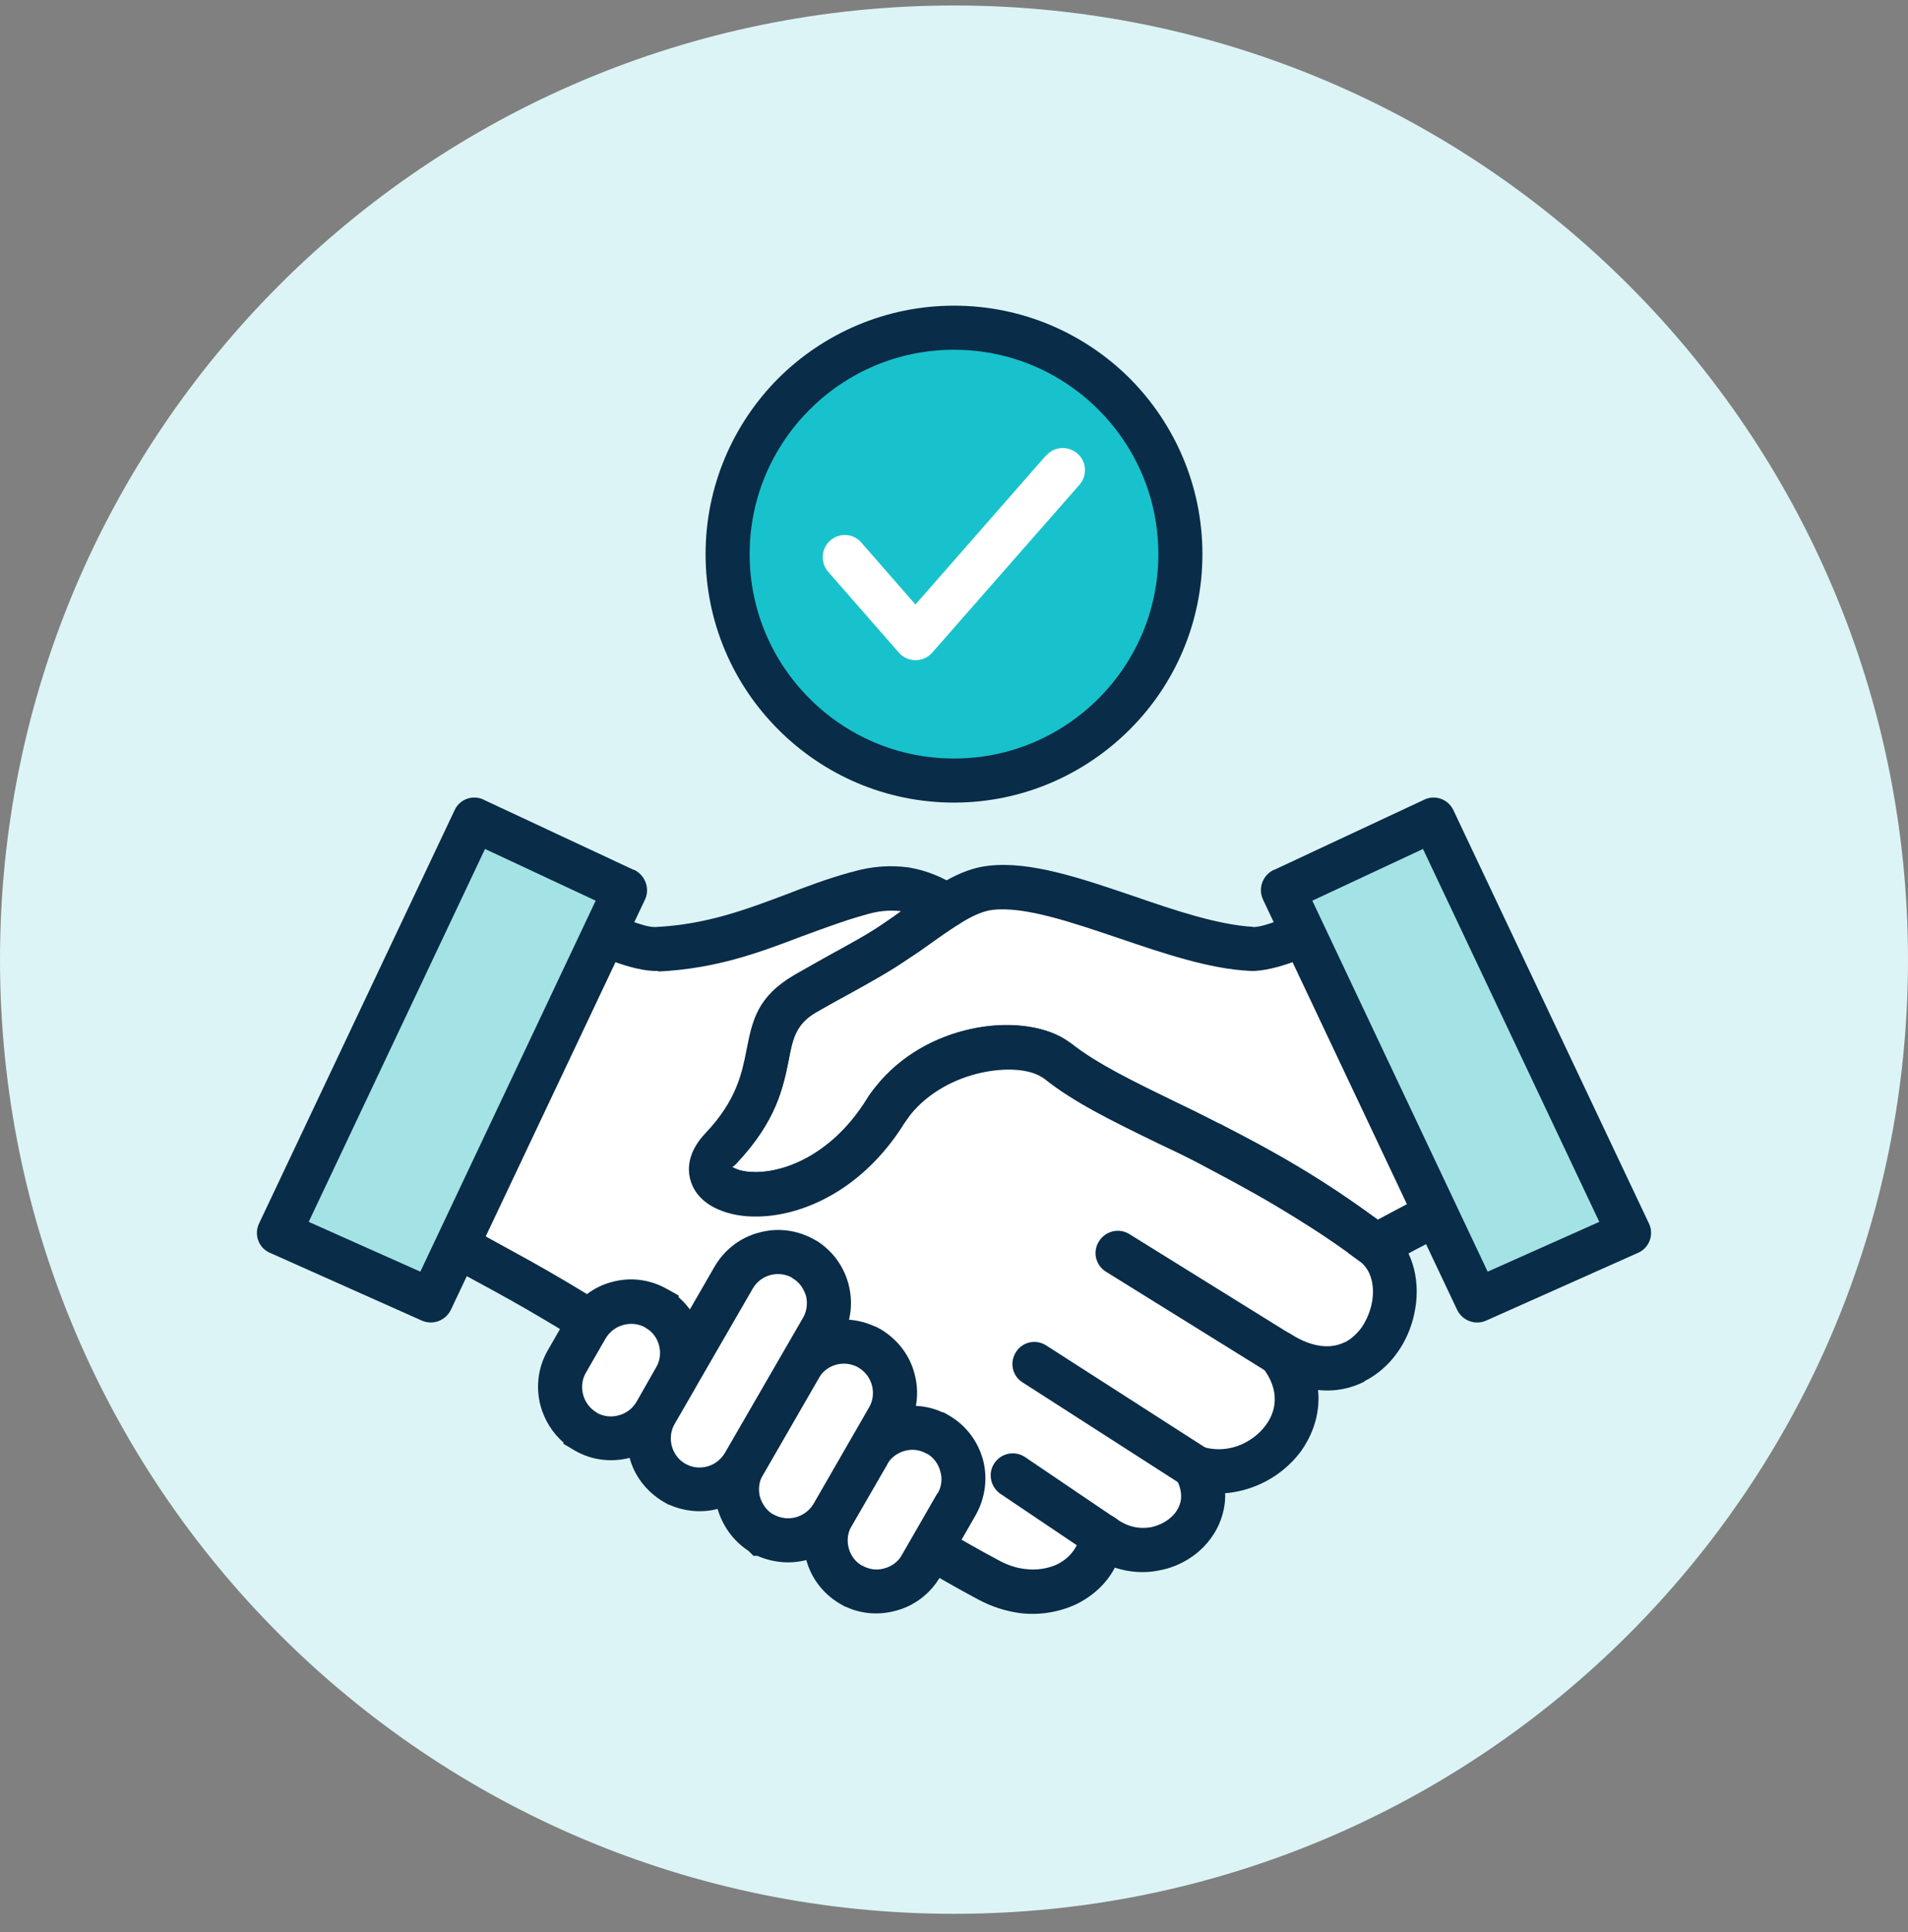
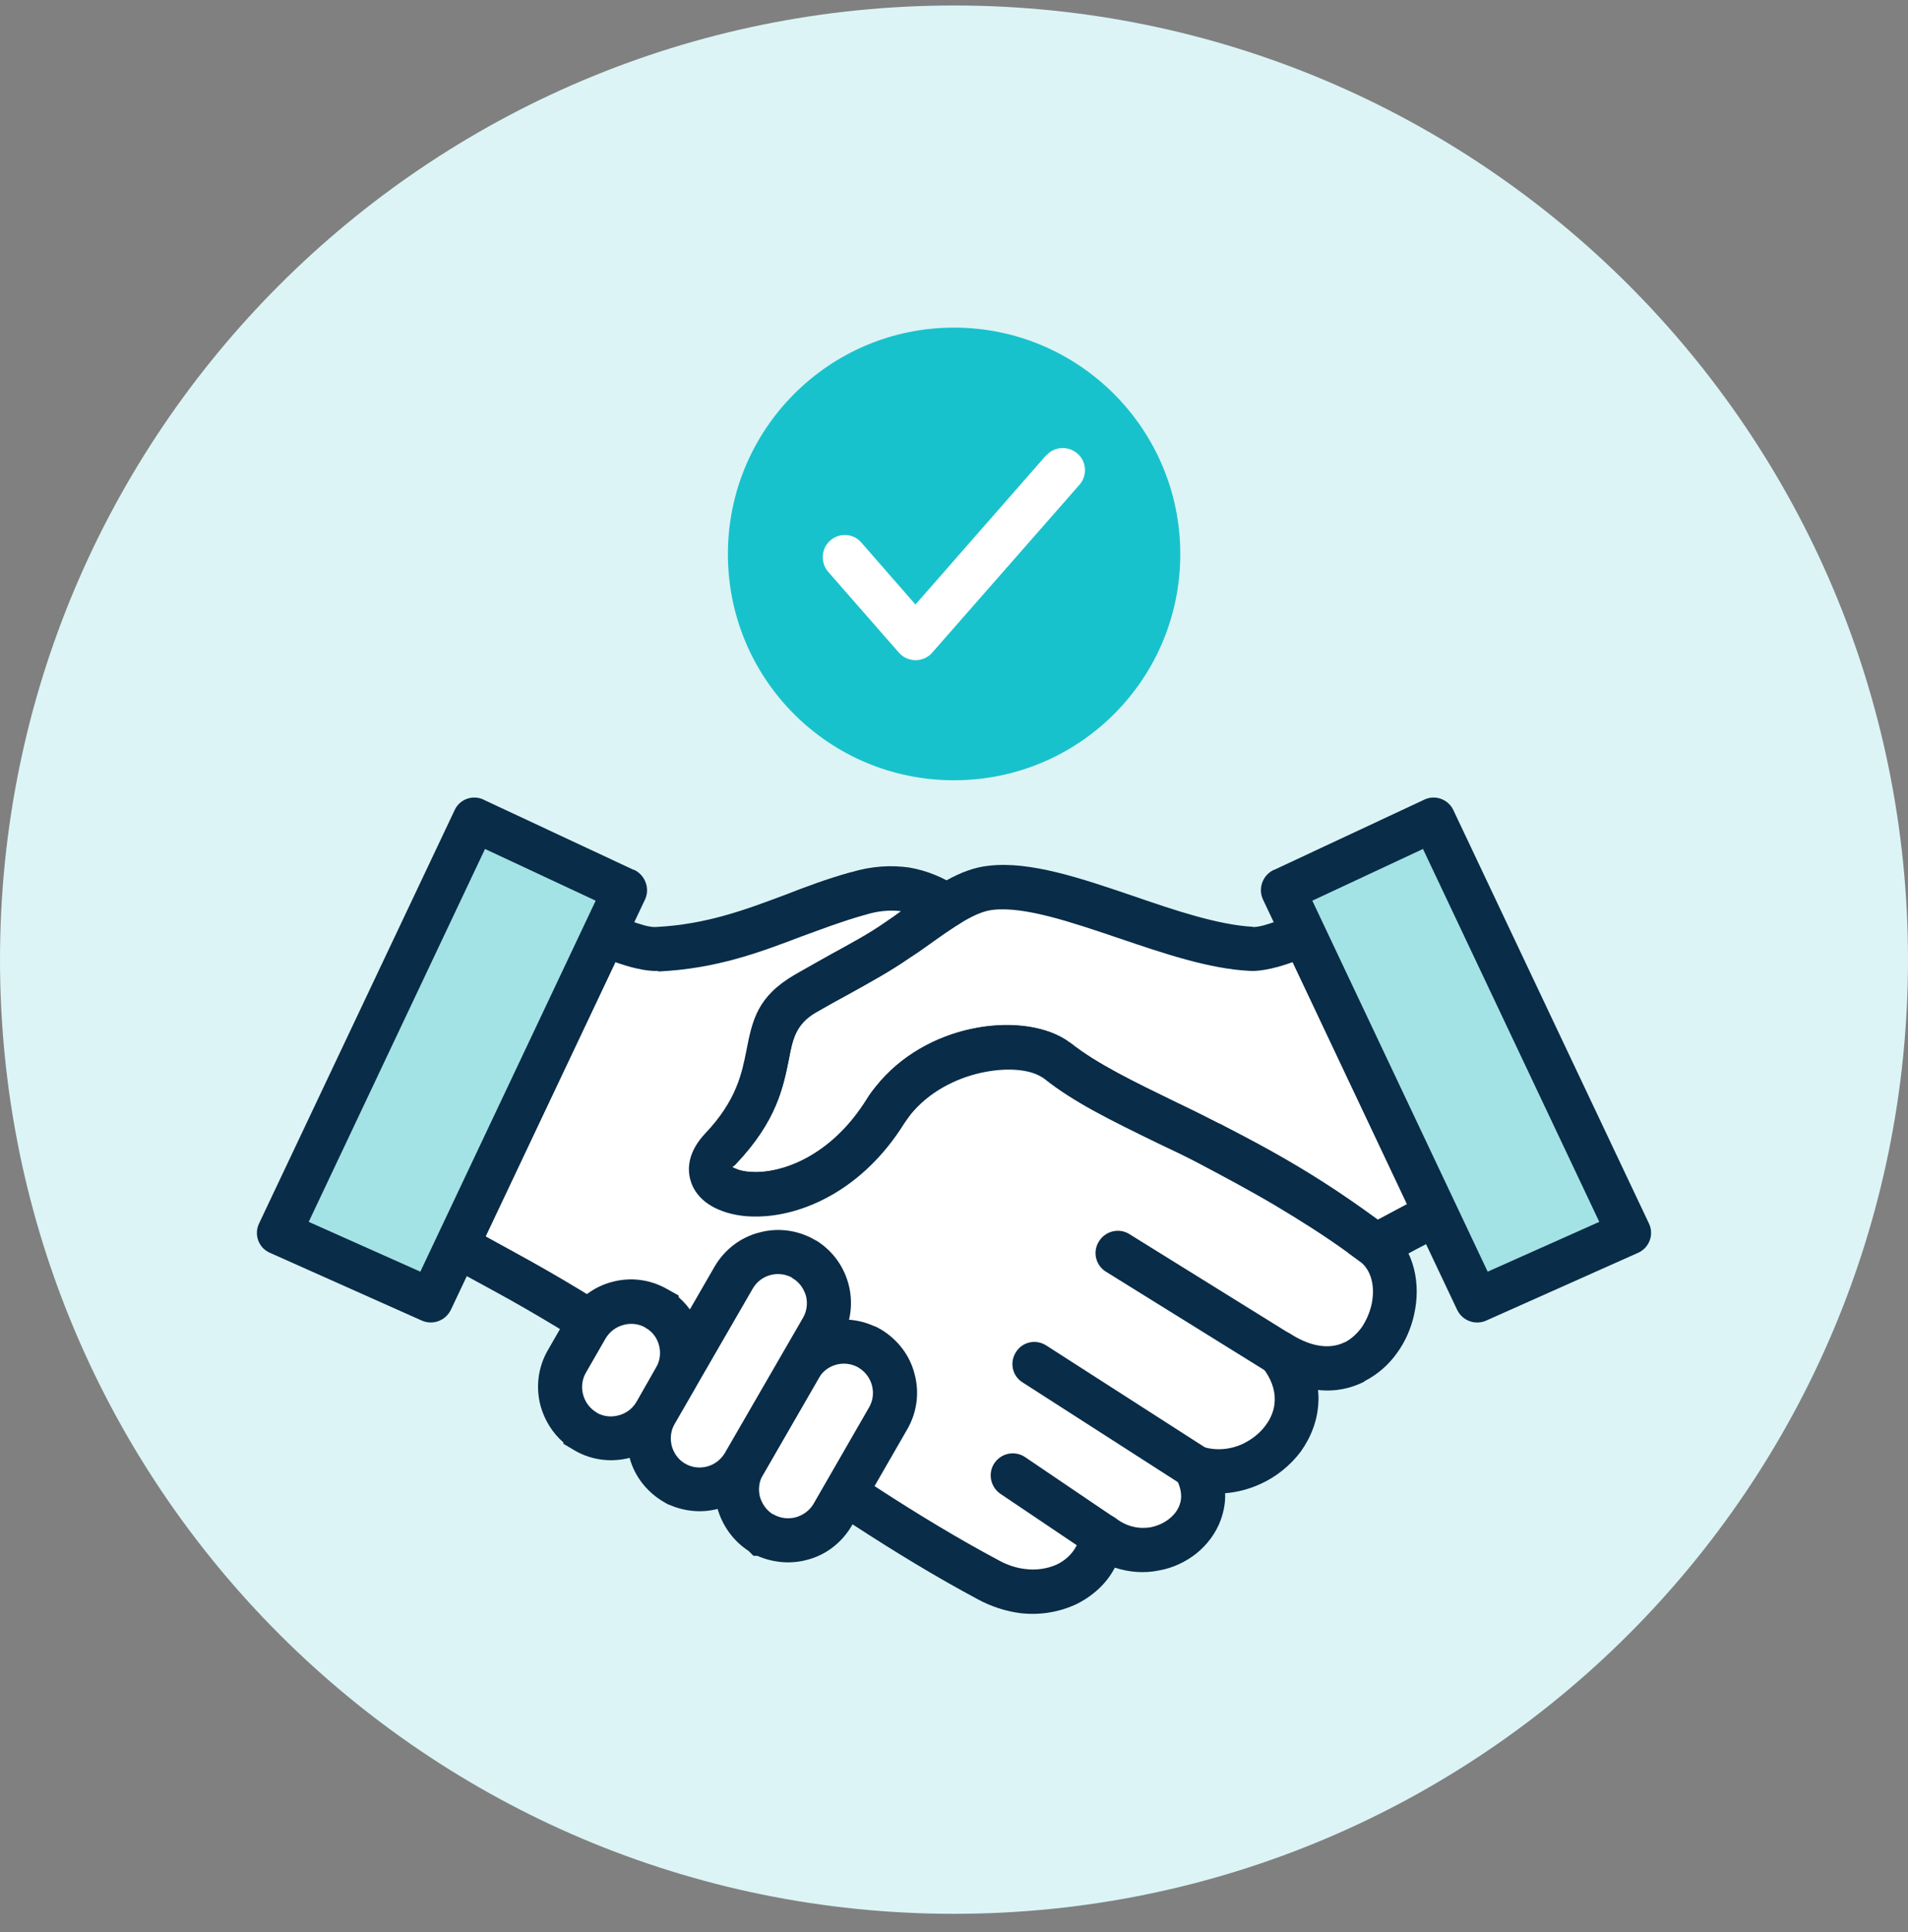
<svg xmlns="http://www.w3.org/2000/svg" width="80" height="81" fill="none">
  <rect width="100%" height="100%" fill="#808080" stroke="none" />
  <g clip-path="url(#clip0_476_7479)">
    <path d="M40 80.23c22.091 0 40-17.909 40-40S62.091.23 40 .23 0 18.139 0 40.23s17.909 40 40 40z" fill="#DCF4F5" />
    <path fill-rule="evenodd" clip-rule="evenodd" d="M54.656 39.134s-1.432.68-2.192.648c-3.416-.168-8.064-2.904-10.944-2.56-1.208.128-2.432 1.168-3.928 2.192-1.128.776-2.44 1.416-3.848 2.232-2.456 1.432-.592 3.376-3.56 6.512-1.984 2.104 3.76 3.504 6.936-1.576 1.72-2.744 5.752-3.256 7.208-2.112 2.744 2.184 7.856 3.52 13.344 7.76.656-.352 1.864-.984 2.536-1.352l-5.56-11.744h.008z" fill="#fff" />
    <path d="M54.2 40.334c-.552.2-1.264.392-1.776.368-1.72-.08-3.64-.736-5.528-1.376-1.984-.672-3.944-1.336-5.264-1.184-.752.08-1.64.72-2.68 1.456-.272.2-.576.408-.84.576-.776.536-1.616 1-2.512 1.496-.456.248-.936.512-1.392.776-.84.488-.976 1.128-1.128 1.944-.24 1.184-.512 2.6-2.216 4.4-.104.12-.168.12-.16.144 0 0 .056.024.144.064.208.096.512.144.88.144 1.328-.024 3.232-.84 4.608-3.048.12-.2.248-.368.384-.536 1.04-1.312 2.536-2.104 3.992-2.416 1.496-.328 2.992-.16 3.944.432.088.056.168.12.248.168 1.08.856 2.616 1.6 4.424 2.48 2.44 1.184 5.36 2.6 8.432 4.912l1.232-.656L54.2 40.326v.008zm-1.68-1.472c.512.024 1.696-.536 1.736-.552h.016c.456-.224 1.008-.024 1.224.432l5.56 11.744c.208.448.04.976-.392 1.208-.432.24-.856.456-1.288.68-.488.264-.984.528-1.208.656-.312.184-.736.168-1.04-.064-3.088-2.392-6.096-3.864-8.6-5.072-1.888-.92-3.504-1.704-4.752-2.704-.024-.016-.056-.04-.088-.056-.536-.344-1.512-.416-2.56-.184-1.08.24-2.192.816-2.944 1.744-.088.12-.184.248-.264.368-1.776 2.848-4.32 3.888-6.144 3.912-.632.016-1.192-.096-1.64-.288-.568-.24-.976-.632-1.152-1.128-.224-.632-.08-1.352.568-2.048 1.328-1.392 1.552-2.536 1.744-3.496.248-1.264.448-2.256 2.024-3.176.512-.288.968-.552 1.416-.8.856-.472 1.672-.904 2.368-1.392.304-.208.552-.384.8-.568 1.248-.88 2.328-1.656 3.544-1.784 1.744-.208 3.888.528 6.08 1.272 1.76.608 3.56 1.208 5.016 1.288l-.024.008z" fill="#092C48" />
    <path fill-rule="evenodd" clip-rule="evenodd" d="M25.344 39.134s1.432.68 2.192.648c3.416-.168 5.584-1.552 8.384-2.328 1.488-.448 2.72-.184 3.768.512-.64.408-1.344.936-2.088 1.448-1.128.776-2.44 1.416-3.848 2.232-2.456 1.432-.592 3.376-3.56 6.512-1.984 2.104 3.76 3.504 6.936-1.576 1.72-2.744 5.752-3.256 7.208-2.112 1.52 1.208 3.76 2.152 6.368 3.464 2.184 1.16 4.32 2.368 6.328 3.808.208.16.424.312.632.488 2.112 1.84-.16 6.936-4.056 4.48 2.152 2.624-.792 5.688-3.496 4.808 1.344 2.496-1.816 4.48-3.904 2.864-.248 1.944-2.576 3.024-4.768 1.856-7.024-3.768-12.936-8.92-20.304-12.936l-1.984-1.08 6.184-13.08.008-.008z" fill="#fff" />
    <path d="M25.744 38.31s1.224.576 1.736.552c2.144-.104 3.8-.736 5.448-1.352.88-.344 1.76-.672 2.736-.944h.016c.88-.264 1.68-.304 2.432-.2.76.128 1.456.424 2.088.84.424.272.536.856.264 1.272-.088.128-.208.24-.344.312-.344.208-.752.496-1.168.8-.288.2-.576.408-.84.576-.776.536-1.616 1-2.512 1.496-.456.248-.936.512-1.392.776-.84.488-.976 1.128-1.128 1.944-.24 1.184-.512 2.6-2.216 4.4-.104.12-.168.12-.16.144 0 0 .056.024.144.064.208.096.512.144.88.144 1.328-.024 3.232-.84 4.608-3.048.12-.2.248-.368.384-.536 1.04-1.312 2.536-2.104 3.992-2.416 1.496-.328 2.992-.16 3.944.432.088.056.168.12.248.168 1.08.856 2.616 1.6 4.424 2.48.528.248 1.064.512 1.8.896h.024c1.08.576 2.168 1.168 3.256 1.816 1.08.648 2.144 1.328 3.168 2.064l.344.248.312.248s.056.04.08.064c1 .896 1.272 2.288.976 3.576-.128.568-.368 1.12-.712 1.592-.352.496-.816.904-1.368 1.184v.016c-.568.288-1.224.432-1.944.352.016.16.024.312.016.472-.024.776-.304 1.496-.736 2.104-.432.576-1.024 1.064-1.704 1.368-.456.208-.96.344-1.472.384.016.392-.056.76-.184 1.12-.2.552-.568 1.04-1.024 1.408-.448.352-.984.608-1.576.712-.592.12-1.224.08-1.84-.12-.352.68-.944 1.208-1.656 1.552-.696.312-1.496.456-2.336.352-.576-.08-1.168-.264-1.736-.568-3.56-1.904-6.816-4.16-10.128-6.44-3.256-2.248-6.552-4.52-10.192-6.504l-1.984-1.08c-.432-.24-.592-.76-.392-1.208l6.2-13.08c.208-.456.76-.656 1.224-.432zm1.832 2.392c-.512.024-1.224-.168-1.776-.368L20.36 51.83l1.224.672c3.72 2.024 7.056 4.32 10.352 6.592 3.256 2.248 6.464 4.464 9.96 6.328.368.2.736.312 1.08.352.488.064.944-.016 1.328-.184.352-.168.64-.432.816-.76.088-.16.16-.344.184-.536.016-.16.08-.328.184-.472.312-.408.896-.472 1.304-.168.456.352.984.456 1.472.368.288-.064.552-.184.76-.352.2-.16.352-.352.432-.576.12-.304.088-.68-.144-1.12-.12-.208-.144-.472-.064-.736.16-.488.68-.752 1.168-.592.568.184 1.168.12 1.664-.104.392-.184.736-.448.976-.776.24-.312.384-.68.392-1.064.016-.432-.144-.92-.536-1.408-.248-.288-.288-.72-.064-1.08.272-.432.84-.552 1.272-.288.936.592 1.704.616 2.256.344h.016c.272-.144.496-.352.696-.616.184-.272.328-.592.408-.92.16-.672.056-1.376-.392-1.784l-.568-.416-.024-.024c-.984-.712-2-1.352-3.032-1.968-1.024-.608-2.104-1.184-3.192-1.76-.496-.264-1.144-.576-1.76-.864-1.888-.92-3.504-1.704-4.752-2.704-.024-.016-.056-.04-.088-.056-.536-.344-1.512-.416-2.56-.184-1.08.24-2.192.816-2.944 1.744-.088.12-.184.248-.264.368-1.776 2.848-4.32 3.888-6.144 3.912-.632.016-1.192-.096-1.64-.288-.568-.24-.976-.632-1.152-1.128-.224-.632-.08-1.352.568-2.048 1.328-1.392 1.552-2.536 1.744-3.496.248-1.264.448-2.256 2.024-3.176.512-.288.968-.552 1.416-.8.856-.472 1.672-.904 2.368-1.392.248-.168.456-.312.672-.472-.456-.056-.976-.016-1.52.16l-.064.016c-.88.248-1.72.568-2.576.88-1.784.68-3.576 1.352-6 1.472l-.04-.024z" fill="#092C48" />
    <path d="M54.104 55.926c.432.272.568.84.288 1.272-.264.432-.84.568-1.272.304l-6.752-4.192c-.432-.272-.568-.84-.288-1.272.264-.432.84-.576 1.272-.304l6.752 4.192zM50.616 60.742c.432.28.552.84.28 1.272-.28.432-.84.552-1.272.272l-6.752-4.336c-.432-.272-.552-.84-.272-1.272.272-.432.84-.552 1.272-.272l6.752 4.336h-.008zM46.728 63.622c.424.28.536.856.248 1.272-.288.432-.856.536-1.288.248l-3.744-2.52c-.416-.288-.536-.864-.248-1.288.288-.424.864-.536 1.288-.248l3.744 2.536z" fill="#092C48" />
-     <path fill-rule="evenodd" clip-rule="evenodd" d="M39.328 60.142c1.008.592 1.368 1.904.776 2.928l-1.488 2.584c-.592 1.008-1.92 1.368-2.928.776-1.024-.592-1.376-1.904-.792-2.928l1.496-2.584c.592-1.008 1.904-1.368 2.928-.776h.008z" fill="#fff" />
-     <path d="M39.536 59.206h.024l.224.128c.736.424 1.224 1.104 1.432 1.864.2.752.104 1.592-.312 2.328l-1.488 2.584c-.432.736-1.12 1.224-1.864 1.416-.68.184-1.416.144-2.088-.168h-.024l-.224-.128c-.72-.424-1.224-1.104-1.416-1.864-.184-.672-.128-1.408.168-2.072v-.024l1.632-2.808c.424-.736 1.104-1.224 1.864-1.432.672-.168 1.408-.128 2.072.184v-.008zm-.112 2.472c-.08-.304-.264-.568-.552-.736h-.016c-.288-.168-.616-.208-.92-.12-.304.08-.576.28-.736.552v.016l-1.496 2.584c-.168.288-.2.616-.12.92.08.304.264.568.552.736h.016c.288.168.616.208.92.12.304-.08.576-.264.736-.552l1.496-2.6h.016c.16-.288.2-.616.104-.92z" fill="#092C48" />
    <path fill-rule="evenodd" clip-rule="evenodd" d="M36.456 56.526c1.024.592 1.376 1.904.792 2.928l-2.336 4.048c-.592 1.024-1.904 1.376-2.928.792-1.024-.592-1.368-1.904-.792-2.928l2.336-4.048c.592-1.024 1.92-1.376 2.928-.784v-.008z" fill="#fff" />
    <path d="M36.68 55.606h.024l.224.12c.72.432 1.224 1.104 1.416 1.864.208.76.12 1.592-.304 2.328l-2.336 4.056c-.424.72-1.104 1.224-1.864 1.416-.672.184-1.408.128-2.088-.168h-.16l-.208-.208c-.656-.424-1.104-1.08-1.304-1.784-.2-.76-.12-1.592.312-2.328l2.328-4.048h.016c.424-.736 1.104-1.224 1.856-1.432.68-.184 1.416-.128 2.088.184zm-.12 2.472c-.08-.304-.28-.576-.552-.736l-.016-.016c-.288-.16-.616-.2-.92-.12-.304.08-.576.272-.752.568l-2.336 4.056c-.16.272-.2.616-.12.92.08.272.248.536.512.712l.056.024c.288.168.632.2.936.12.288-.08.568-.272.736-.552l2.336-4.056c.168-.288.2-.616.12-.92z" fill="#092C48" />
    <path fill-rule="evenodd" clip-rule="evenodd" d="M33.68 52.774c1.024.592 1.368 1.904.792 2.928l-3.28 5.664c-.576 1.024-1.904 1.376-2.92.784-1.024-.592-1.376-1.904-.792-2.928l3.272-5.664c.592-1.024 1.904-1.376 2.928-.792v.008z" fill="#fff" />
    <path d="M33.224 53.574l-.064-.04c-.264-.128-.576-.16-.864-.08-.304.08-.568.28-.736.568l-3.272 5.664c-.168.288-.2.632-.12.936.08.28.248.536.496.696l.064.04c.288.168.616.2.92.12.304-.08.568-.28.736-.552l3.288-5.688c.16-.272.2-.616.12-.92-.096-.304-.28-.576-.568-.736v-.008zm.92-1.608l.12.064c.672.432 1.12 1.08 1.312 1.8.2.752.12 1.592-.312 2.328l-3.272 5.672c-.424.72-1.104 1.224-1.864 1.416-.672.184-1.408.128-2.072-.168h-.024l-.224-.128c-.72-.432-1.224-1.104-1.416-1.864-.208-.76-.12-1.592.304-2.328l3.272-5.672c.424-.72 1.104-1.224 1.864-1.416.752-.208 1.592-.12 2.328.304l-.016-.008z" fill="#092C48" />
    <path fill-rule="evenodd" clip-rule="evenodd" d="M27.52 54.862c1.024.592 1.376 1.904.792 2.928l-.824 1.432c-.592 1.024-1.904 1.376-2.928.792-1.024-.592-1.376-1.904-.784-2.928l.824-1.432c.592-1.024 1.92-1.376 2.928-.792h-.008z" fill="#fff" />
    <path d="M27.064 55.662l-.016-.016c-.288-.16-.616-.184-.904-.104-.304.08-.576.272-.752.568l-.824 1.432c-.168.288-.2.616-.12.92.08.304.272.576.568.752l.016.016c.288.16.616.184.904.104.312-.08.576-.272.752-.568l.824-1.448c.168-.272.2-.616.12-.92-.08-.304-.272-.576-.568-.736zm1.392-1.28c.472.408.8.944.96 1.536.208.752.12 1.592-.304 2.328l-.824 1.432c-.432.736-1.12 1.232-1.864 1.432-.76.2-1.6.12-2.328-.304l-.472-.28v-.056c-.472-.408-.8-.96-.96-1.536-.2-.76-.12-1.592.304-2.328l.824-1.432v-.016c.432-.72 1.12-1.224 1.864-1.416.76-.208 1.592-.12 2.328.304l.472.264V54.382z" fill="#092C48" />
    <path fill-rule="evenodd" clip-rule="evenodd" d="M26.208 37.31l-6.32-2.952-8.192 17.32 6.368 2.84 8.144-17.208z" fill="#A4E3E5" />
    <path d="M24.976 37.758l-4.64-2.168-7.392 15.632 4.68 2.088 7.352-15.552zm-4.696-4.232l6.264 2.928.056.016c.456.224.656.776.448 1.232L18.904 54.91c-.224.456-.76.656-1.224.448l-6.384-2.848c-.456-.208-.656-.76-.432-1.224l8.2-17.328c.208-.456.76-.656 1.224-.432h-.008z" fill="#092C48" />
    <path fill-rule="evenodd" clip-rule="evenodd" d="M53.792 37.31l6.32-2.952 8.192 17.32-6.368 2.84-8.144-17.208z" fill="#A4E3E5" />
    <path d="M53.448 36.454l6.264-2.928c.456-.224 1.008-.024 1.224.432l8.2 17.328c.224.456.024 1.008-.432 1.224l-6.384 2.848c-.456.208-1 .016-1.224-.448l-8.144-17.208c-.208-.456-.016-1.008.448-1.232l.056-.016h-.008zm6.216-.864l-4.64 2.168 7.352 15.552 4.68-2.088-7.392-15.632z" fill="#092C48" />
    <path fill-rule="evenodd" clip-rule="evenodd" d="M40 13.734c5.24 0 9.488 4.256 9.488 9.496s-4.24 9.48-9.488 9.48c-5.248 0-9.48-4.24-9.48-9.48s4.24-9.496 9.48-9.496z" fill="#18C2CC" />
-     <path d="M40 12.814c2.88 0 5.48 1.168 7.368 3.048 1.88 1.888 3.048 4.496 3.048 7.368s-1.168 5.48-3.048 7.352C45.48 32.47 42.872 33.646 40 33.646s-5.48-1.168-7.368-3.064c-1.88-1.88-3.048-4.48-3.048-7.352s1.168-5.48 3.048-7.368c1.888-1.88 4.496-3.048 7.368-3.048zm6.056 4.36c-1.552-1.552-3.688-2.512-6.056-2.512s-4.504.96-6.056 2.512c-1.552 1.552-2.512 3.688-2.512 6.056s.96 4.504 2.512 6.056c1.552 1.552 3.688 2.512 6.056 2.512s4.504-.96 6.056-2.512c1.552-1.552 2.512-3.688 2.512-6.056s-.96-4.504-2.512-6.056z" fill="#092C48" />
    <path d="M43.872 19.094c.328-.384.92-.416 1.304-.08.384.328.424.92.088 1.304l-6.176 7.04c-.328.384-.92.424-1.304.096l-.096-.096-2.968-3.392c-.328-.384-.288-.976.088-1.304.384-.344.976-.304 1.304.08l2.272 2.6 5.48-6.256.008.008z" fill="#fff" />
  </g>
  <defs>
    <clipPath id="clip0_476_7479">
      <rect width="80" height="80" fill="#fff" transform="translate(0 .23)" />
    </clipPath>
  </defs>
</svg>